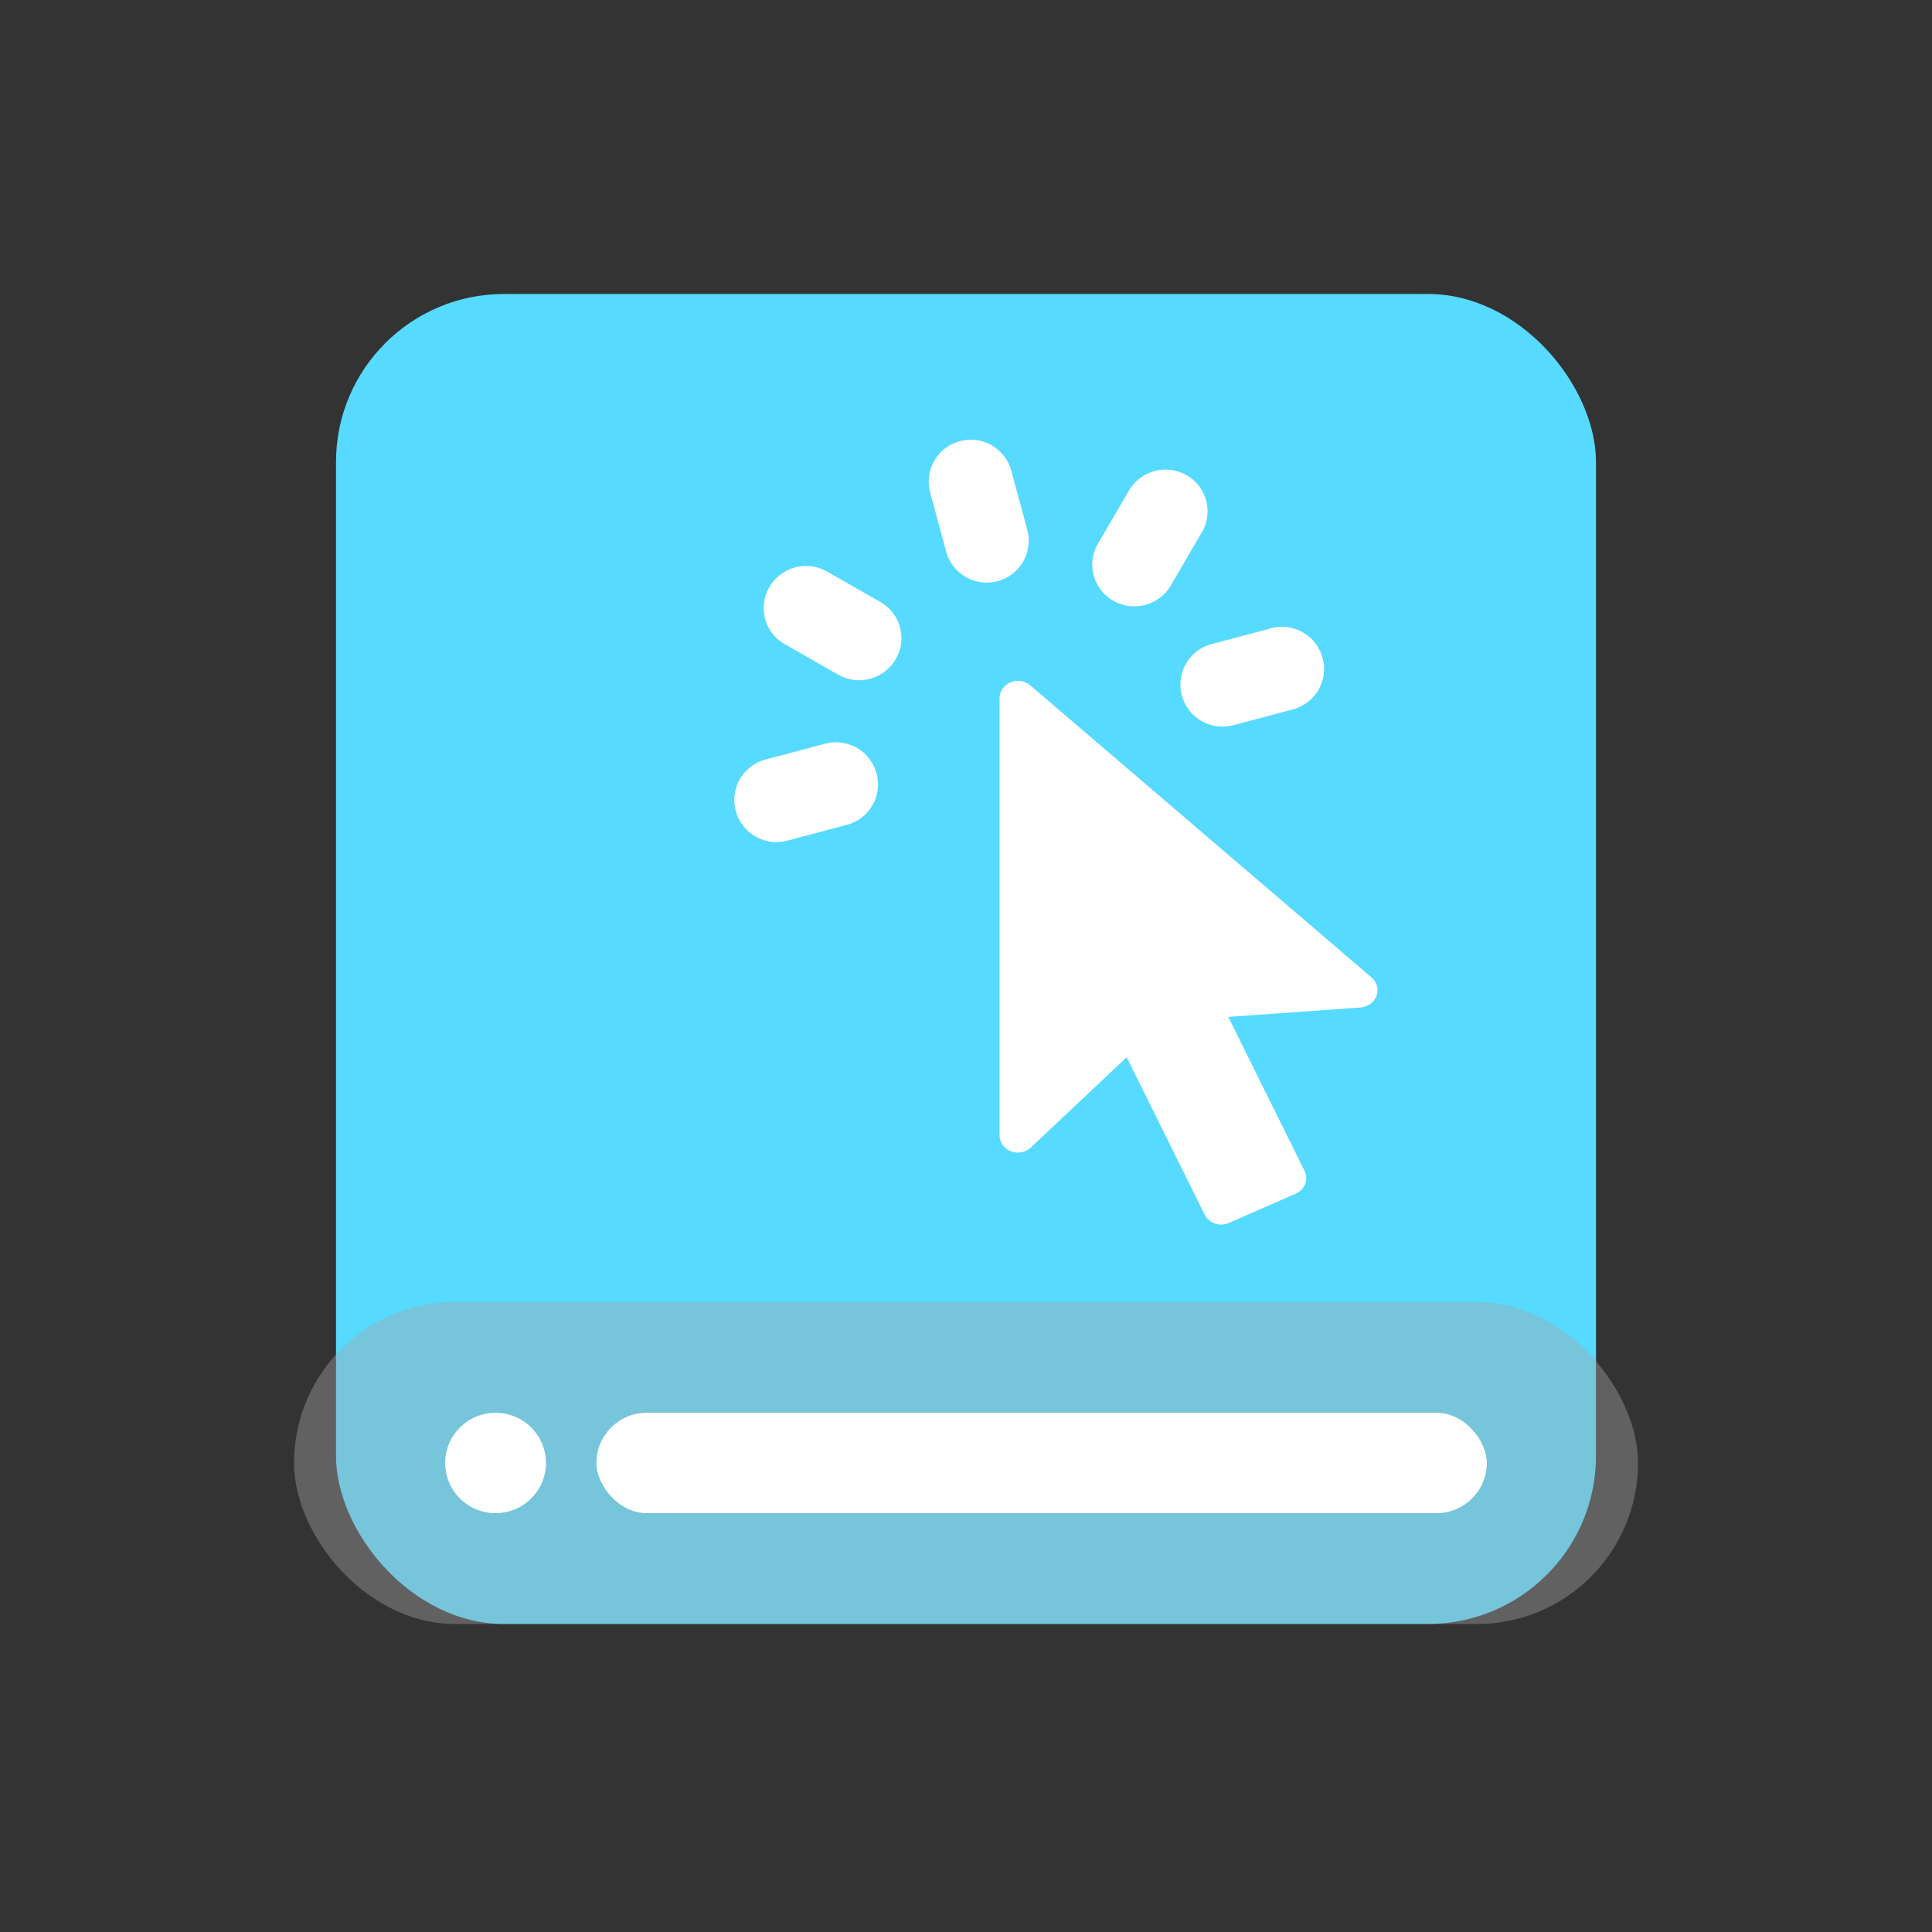
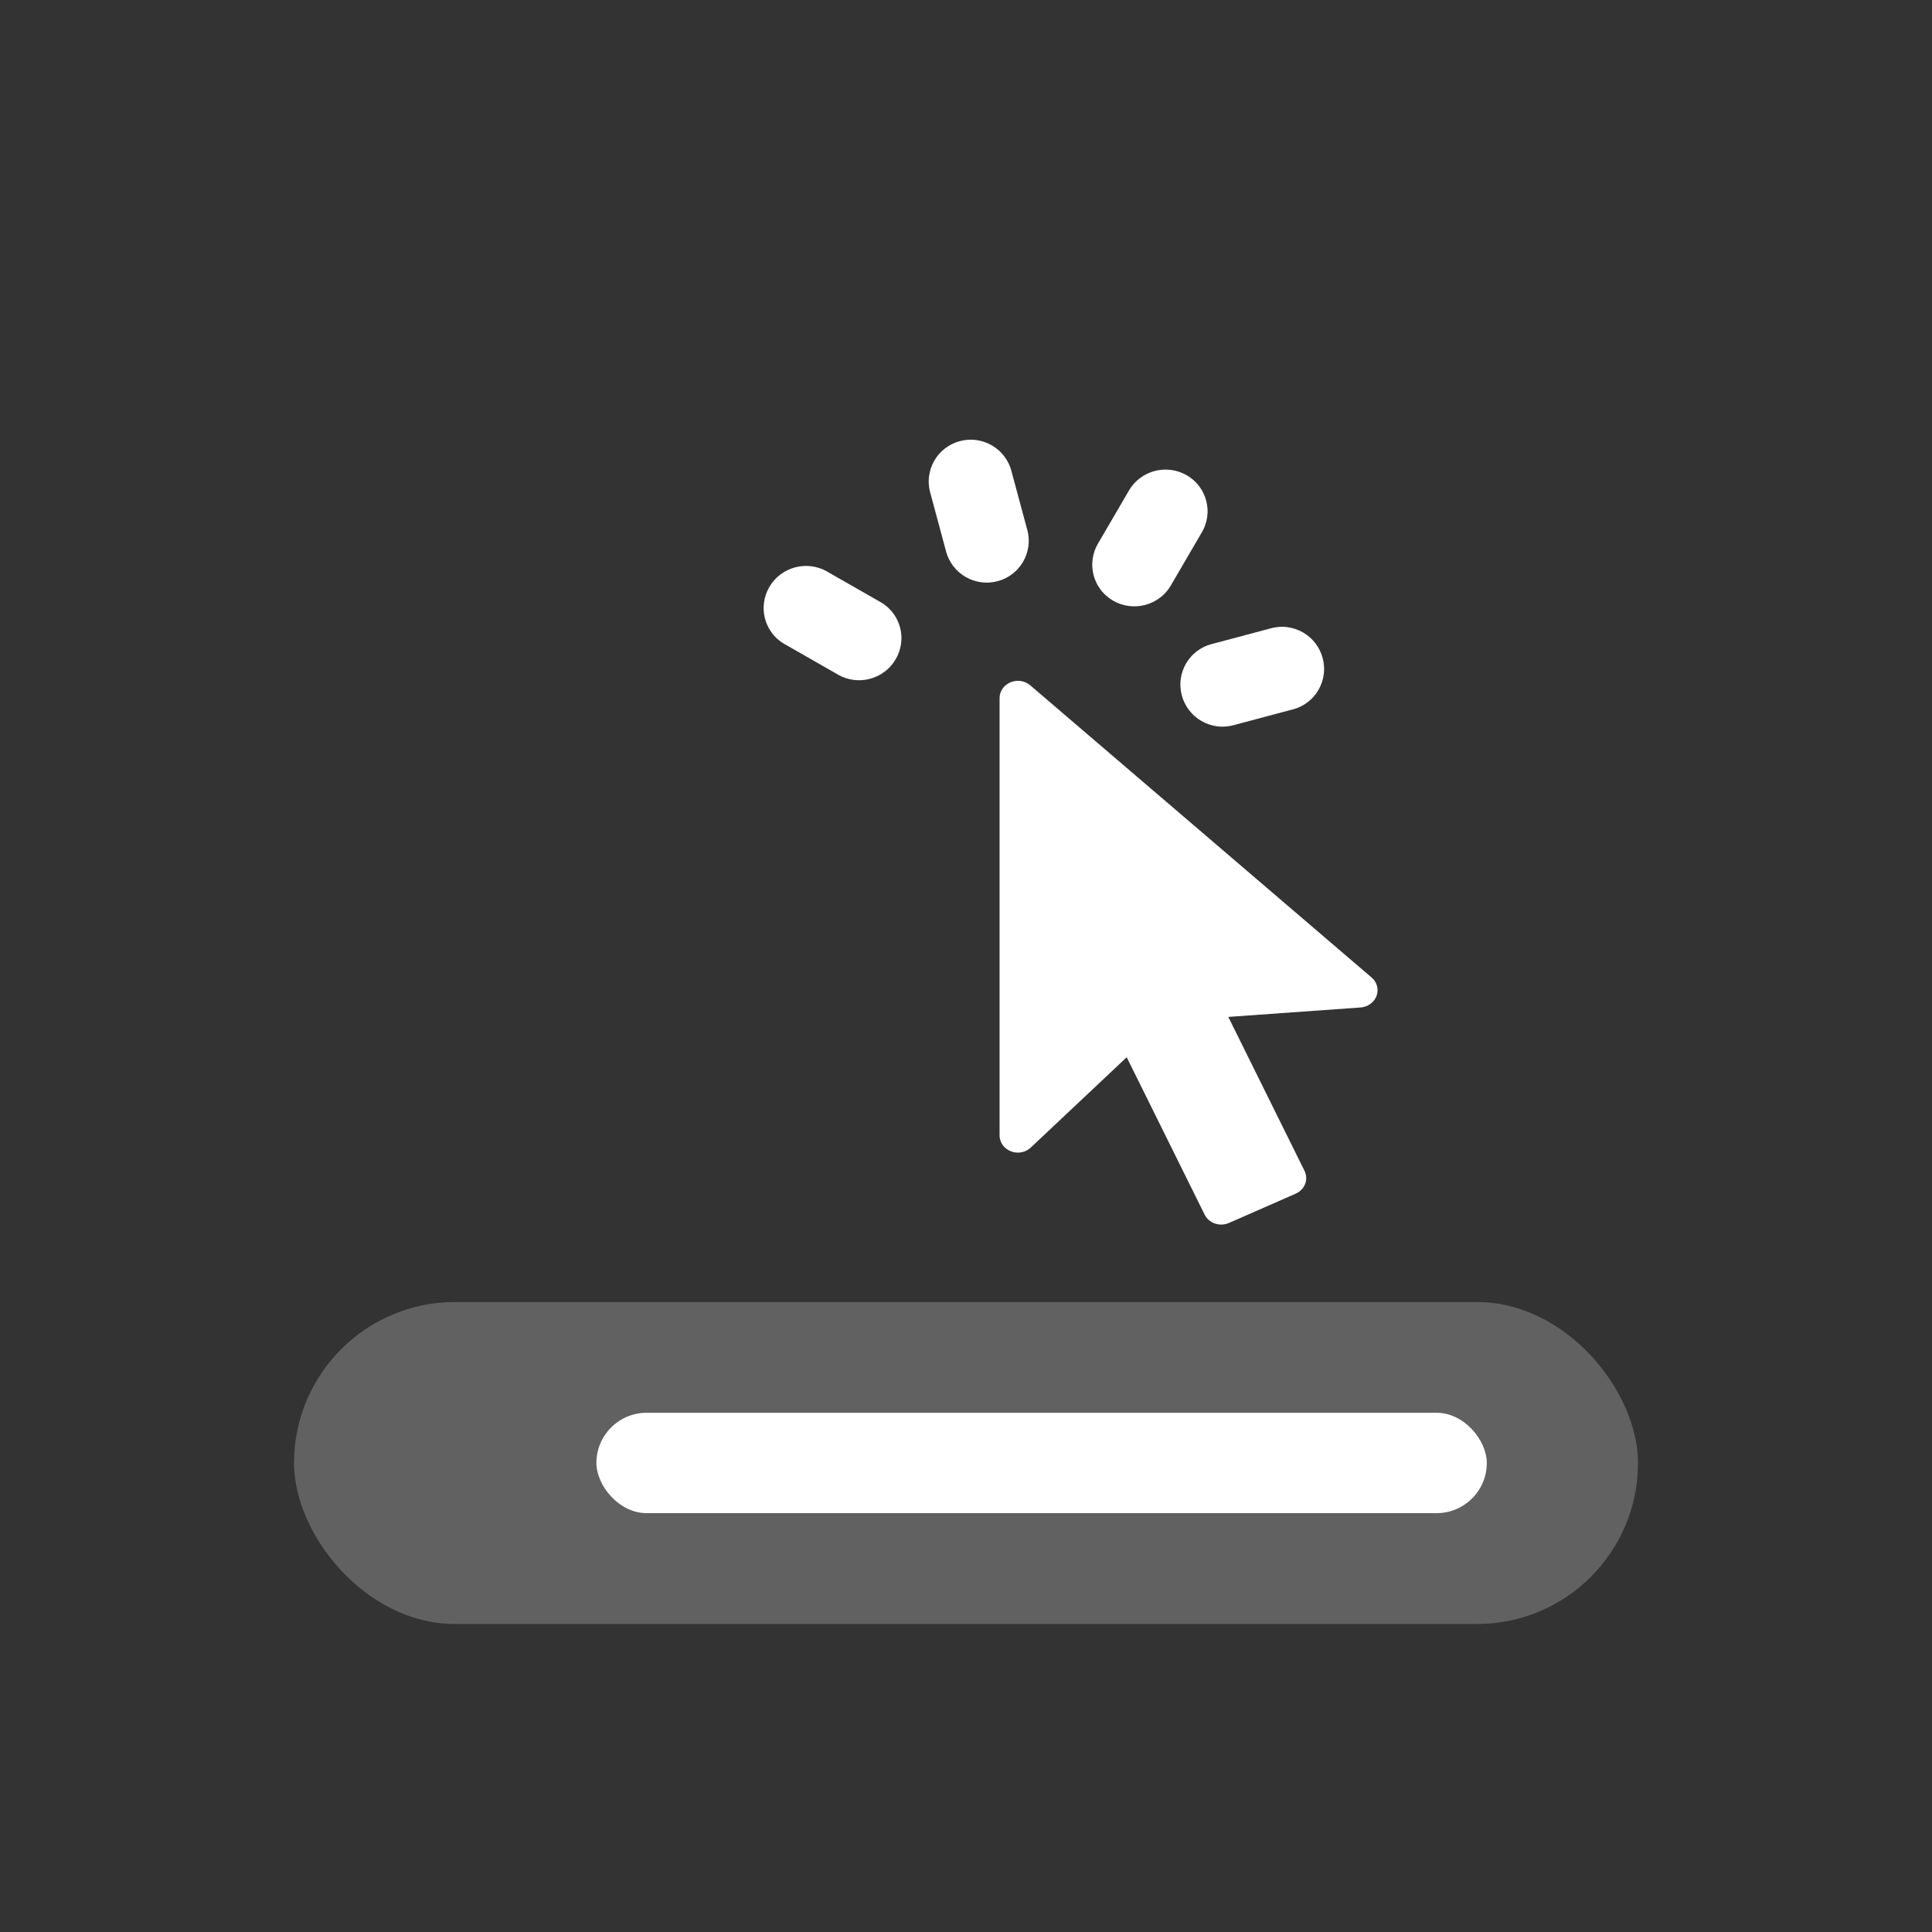
<svg xmlns="http://www.w3.org/2000/svg" fill="none" height="60" viewBox="0 0 60 60" width="60">
  <rect x="0" y="0" width="60" height="60" fill="#333333" stroke="none" />
  <clipPath id="a">
    <path d="m0 0h60v60h-60z" />
  </clipPath>
  <g clip-path="url(#a)">
-     <rect fill="#56daff" height="41.304" rx="5.217" width="39.13" x="10.435" y="9.13" />
    <rect fill="#a5a5a5" fill-opacity=".4" height="10" rx="5" width="41.739" x="9.131" y="40.435" />
    <g fill="#fff">
-       <ellipse cx="15.39" cy="45.434" rx="1.565" ry="1.559" />
      <rect height="3.117" rx="1.559" width="27.652" x="18.522" y="43.875" />
      <path d="m38.146 31.581 2.366 4.779c.133.271.011.587-.277.712l-2.068.908c-.288.125-.623.01-.757-.261l-2.419-4.885-2.978 2.803c-.224.211-.581.211-.805 0-.107-.1-.165-.236-.165-.381v-13.575c0-.296.256-.537.57-.537.144 0 .277.05.383.14l10.599 9.072c.234.201.25.537.037.757-.096.1-.234.165-.378.175z" />
-       <path d="m24.172 23.548q-.021-.001-.041-.001-.064 0-.128.006-.064.006-.127.019-.063.013-.124.031-.061.019-.121.043-.059.025-.116.055-.057.03-.11.066-.053.036-.103.076-.05.041-.095.086-.045.045-.086.095-.041.05-.076.103-.036.053-.066.11-.03.057-.055.116-.025.059-.043.121-.019.061-.031.124-.013.063-.019.127-.006.064-.006.128 0 .064.006.128.006.064.019.127.013.063.031.124.019.061.043.121.025.059.055.116.03.057.066.11.036.053.076.103.041.05.086.095.045.045.095.086.05.041.103.076.053.036.11.066.057.03.116.055.059.025.121.043.061.019.124.031.063.013.127.019.064.006.128.006.021 0 .041-.001h1.833q.021.001.041.001.064 0 .128-.006.064-.006.127-.019.063-.013.124-.031.061-.019.121-.043.059-.025.116-.055.057-.03.11-.066.053-.036.103-.076.05-.041.095-.086.045-.045.086-.095.041-.05.076-.103.036-.053.066-.11.03-.057.055-.116.025-.059.043-.121.019-.061.031-.124.013-.063.019-.127.006-.064.006-.128 0-.064-.006-.128-.006-.064-.019-.127-.013-.063-.031-.124-.019-.061-.043-.121-.025-.059-.055-.116-.03-.057-.066-.11-.036-.053-.076-.103-.041-.05-.086-.095-.045-.045-.095-.086-.05-.041-.103-.076-.053-.036-.11-.066-.057-.03-.116-.055-.059-.025-.121-.043-.061-.019-.124-.031-.063-.013-.127-.019-.064-.006-.128-.006-.021 0-.041.001z" fill-rule="evenodd" transform="matrix(.966 -.257 .26 .965 -5.661 7.067)" />
      <path d="m38.03 19.957q-.021-.001-.041-.001-.064 0-.128.006-.064.006-.127.019-.063.013-.124.031-.061.019-.121.043-.059.025-.116.055-.057.03-.11.066-.053.036-.103.076-.05.041-.095.086-.045.045-.086.095-.041.05-.076.103-.036.053-.066.11-.03.057-.055.116-.025.059-.043.121-.019.061-.031.124-.013.063-.019.127-.006.064-.006.128 0 .064.006.128.006.064.019.127.013.063.031.124.019.061.043.121.025.059.055.116.03.057.066.11.036.053.076.103.041.05.086.095.045.045.095.086.05.041.103.076.053.036.11.066.057.03.116.055.059.025.121.043.061.019.124.031.063.013.127.019.064.006.128.006.021 0 .041-.001h1.833q.021.001.041.001.064 0 .128-.006.064-.006.127-.019.063-.013.124-.031.061-.019.121-.043.059-.025.116-.055.057-.03.11-.066.053-.036.103-.076.05-.041.095-.086.045-.045.086-.095.041-.05.076-.103.036-.053.066-.11.03-.057.055-.116.025-.059.043-.121.019-.061.031-.124.013-.063.019-.127.006-.064.006-.128 0-.064-.006-.128-.006-.064-.019-.127-.013-.063-.031-.124-.019-.061-.043-.121-.025-.059-.055-.116-.03-.057-.066-.11-.036-.053-.076-.103-.041-.05-.086-.095-.045-.045-.095-.086-.05-.041-.103-.076-.053-.036-.11-.066-.057-.03-.116-.055-.059-.025-.121-.043-.061-.019-.124-.031-.063-.013-.127-.019-.064-.006-.128-.006-.021 0-.041.001z" fill-rule="evenodd" transform="matrix(.966 -.257 .26 .965 -4.261 10.508)" />
      <path d="m25.075 17.562q-.021-.001-.041-.001-.064 0-.128.006-.064.006-.127.019-.063.013-.124.031-.061.019-.121.043-.059.025-.116.055-.057.03-.11.066-.053.036-.103.076-.05.041-.095.086-.045.045-.086.095-.041.05-.076.103-.036.053-.066.11-.03.057-.055.116-.025.059-.043.121-.019.061-.031.124-.013.063-.019.127-.006.064-.006.128 0 .064.006.128.006.064.019.127.013.063.031.124.019.061.043.121.025.059.055.116.03.057.066.11.036.053.076.103.041.05.086.095.045.045.095.086.05.041.103.076.053.036.11.066.057.03.116.055.059.025.121.043.061.019.124.031.063.013.127.019.064.006.128.006.021 0 .041-.001h1.827q.021.001.041.001.064 0 .128-.006.064-.006.127-.019.063-.013.124-.031.061-.019.121-.043.059-.025.116-.055.057-.03.11-.066.053-.036.103-.076.05-.041.095-.086.045-.045.086-.095.041-.05.076-.103.036-.053.066-.11.03-.057.055-.116.025-.059.043-.121.019-.061.031-.124.013-.063.019-.127.006-.064.006-.128 0-.064-.006-.128-.006-.064-.019-.127-.013-.063-.031-.124-.019-.061-.043-.121-.025-.059-.055-.116-.03-.057-.066-.11-.036-.053-.076-.103-.041-.05-.086-.095-.045-.045-.095-.086-.05-.041-.103-.076-.053-.036-.11-.066-.057-.03-.116-.055-.059-.025-.121-.043-.061-.019-.124-.031-.063-.013-.127-.019-.064-.006-.128-.006-.021 0-.041.001z" fill-rule="evenodd" transform="matrix(.868 .496 -.504 .864 12.806 -9.841)" />
      <path d="m30.197 13.671q-.021-.001-.041-.001-.064 0-.128.006-.064.006-.127.019-.063.013-.124.031-.061.019-.121.043-.059.025-.116.055-.057.03-.11.066-.053.036-.103.076-.05.041-.095.086-.045.045-.086.095-.041.05-.076.103-.036.053-.066.11-.03.057-.055.116-.025.059-.043.121-.019.061-.031.124-.013.063-.019.127-.006.064-.006.128 0 .064.006.128.006.064.019.127.013.063.031.124.019.061.043.121.025.059.055.116.03.057.066.11.036.053.076.103.041.05.086.095.045.045.095.086.05.041.103.076.053.036.11.066.057.03.116.055.059.025.121.043.061.019.124.031.063.013.127.019.064.006.128.006.021 0 .041-.001h1.814q.021.001.041.001.064 0 .128-.006.064-.006.127-.019.063-.013.124-.031.061-.019.121-.043.059-.025.116-.055.057-.03.11-.066.053-.036.103-.076.05-.041.095-.086.045-.045.086-.095.041-.05.076-.103.036-.053.066-.11.03-.057.055-.116.025-.059.043-.121.019-.061.031-.124.013-.063.019-.127.006-.064.006-.128 0-.064-.006-.128-.006-.064-.019-.127-.013-.063-.031-.124-.019-.061-.043-.121-.025-.059-.055-.116-.03-.057-.066-.11-.036-.053-.076-.103-.041-.05-.086-.095-.045-.045-.095-.086-.05-.041-.103-.076-.053-.036-.11-.066-.057-.03-.116-.055-.059-.025-.121-.043-.061-.019-.124-.031-.063-.013-.127-.019-.064-.006-.128-.006-.021 0-.041.001z" fill-rule="evenodd" transform="matrix(.26 .965 -.966 .257 36.775 -17.99)" />
      <path d="m36.222 14.569q-.021-.001-.041-.001-.064 0-.128.006-.064.006-.127.019-.063.013-.124.031-.061.019-.121.043-.059.025-.116.055-.057.03-.11.066-.053.036-.103.076-.05.041-.095.086-.045.045-.086.095-.041.05-.076.103-.036.053-.066.11-.03.057-.055.116-.025.059-.043.121-.019.061-.031.124-.013.063-.019.127-.006.064-.006.128 0 .064.006.128.006.064.019.127.013.063.031.124.019.061.043.121.025.059.055.116.03.057.066.11.036.053.076.103.041.05.086.095.045.045.095.086.05.041.103.076.053.036.11.066.057.03.116.055.059.025.121.043.061.019.124.031.063.013.127.019.064.006.128.006.021 0 .041-.001h1.821q.021.001.041.001.064 0 .128-.006.064-.006.127-.019.063-.013.124-.031.061-.019.121-.043.059-.025.116-.055.057-.03.11-.066.053-.036.103-.076.05-.041.095-.086.045-.045.086-.095.041-.05.076-.103.036-.053.066-.11.03-.057.055-.116.025-.059.043-.121.019-.061.031-.124.013-.063.019-.127.006-.064.006-.128 0-.064-.006-.128-.006-.064-.019-.127-.013-.063-.031-.124-.019-.061-.043-.121-.025-.059-.055-.116-.03-.057-.066-.11-.036-.053-.076-.103-.041-.05-.086-.095-.045-.045-.095-.086-.05-.041-.103-.076-.053-.036-.11-.066-.057-.03-.116-.055-.059-.025-.121-.043-.061-.019-.124-.031-.063-.013-.127-.019-.064-.006-.128-.006-.021 0-.041.001z" fill-rule="evenodd" transform="matrix(-.504 .864 -.868 -.496 68.205 -7.502)" />
    </g>
  </g>
</svg>